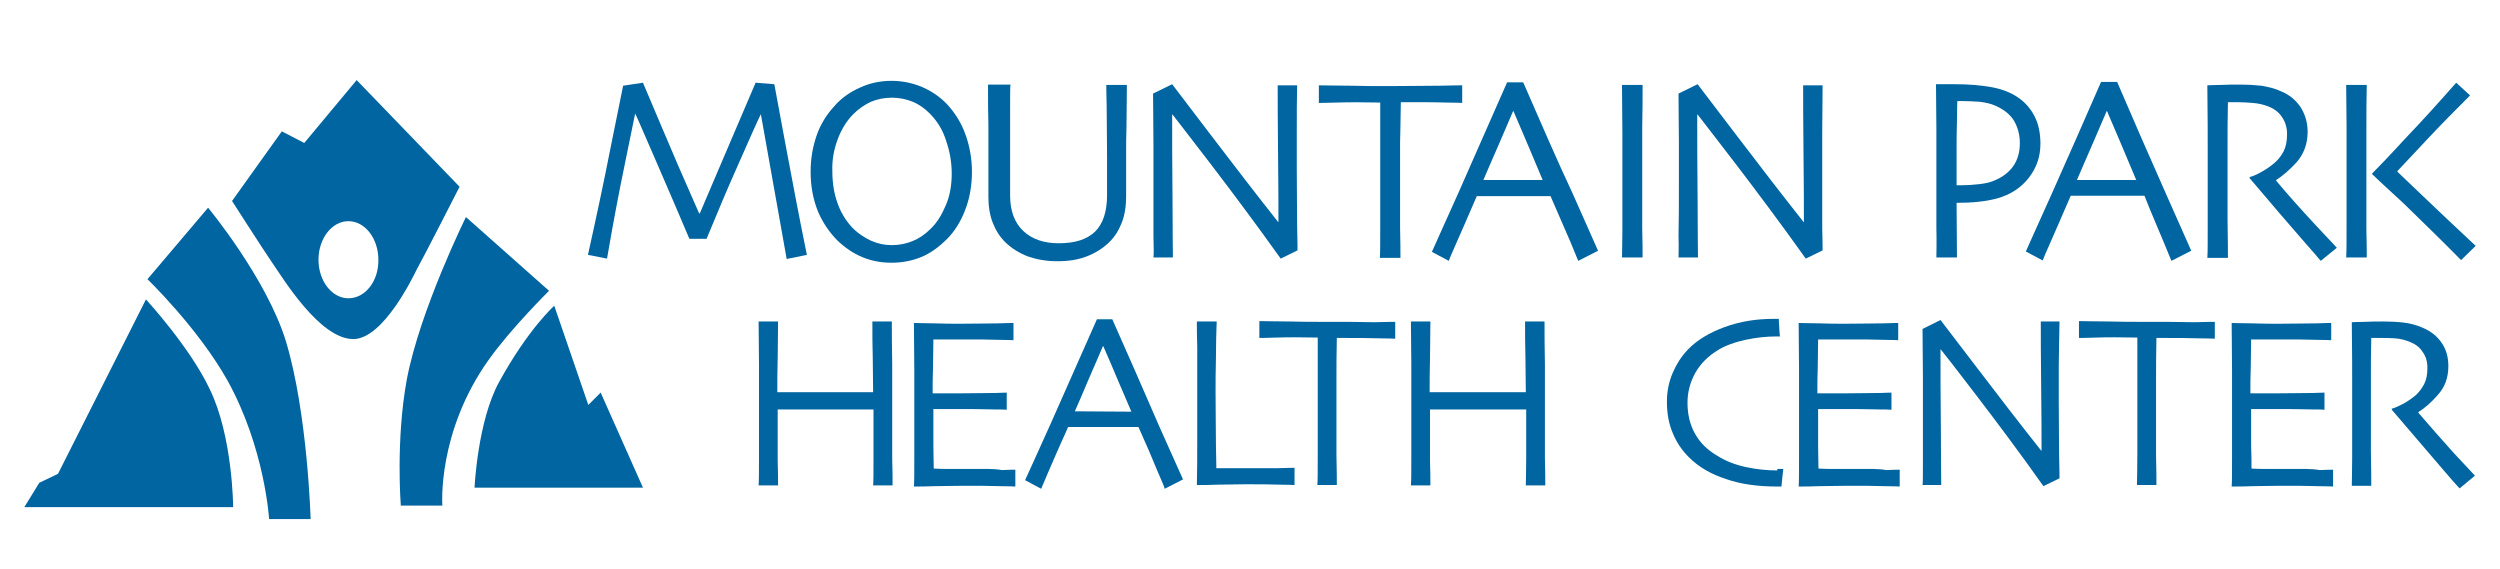
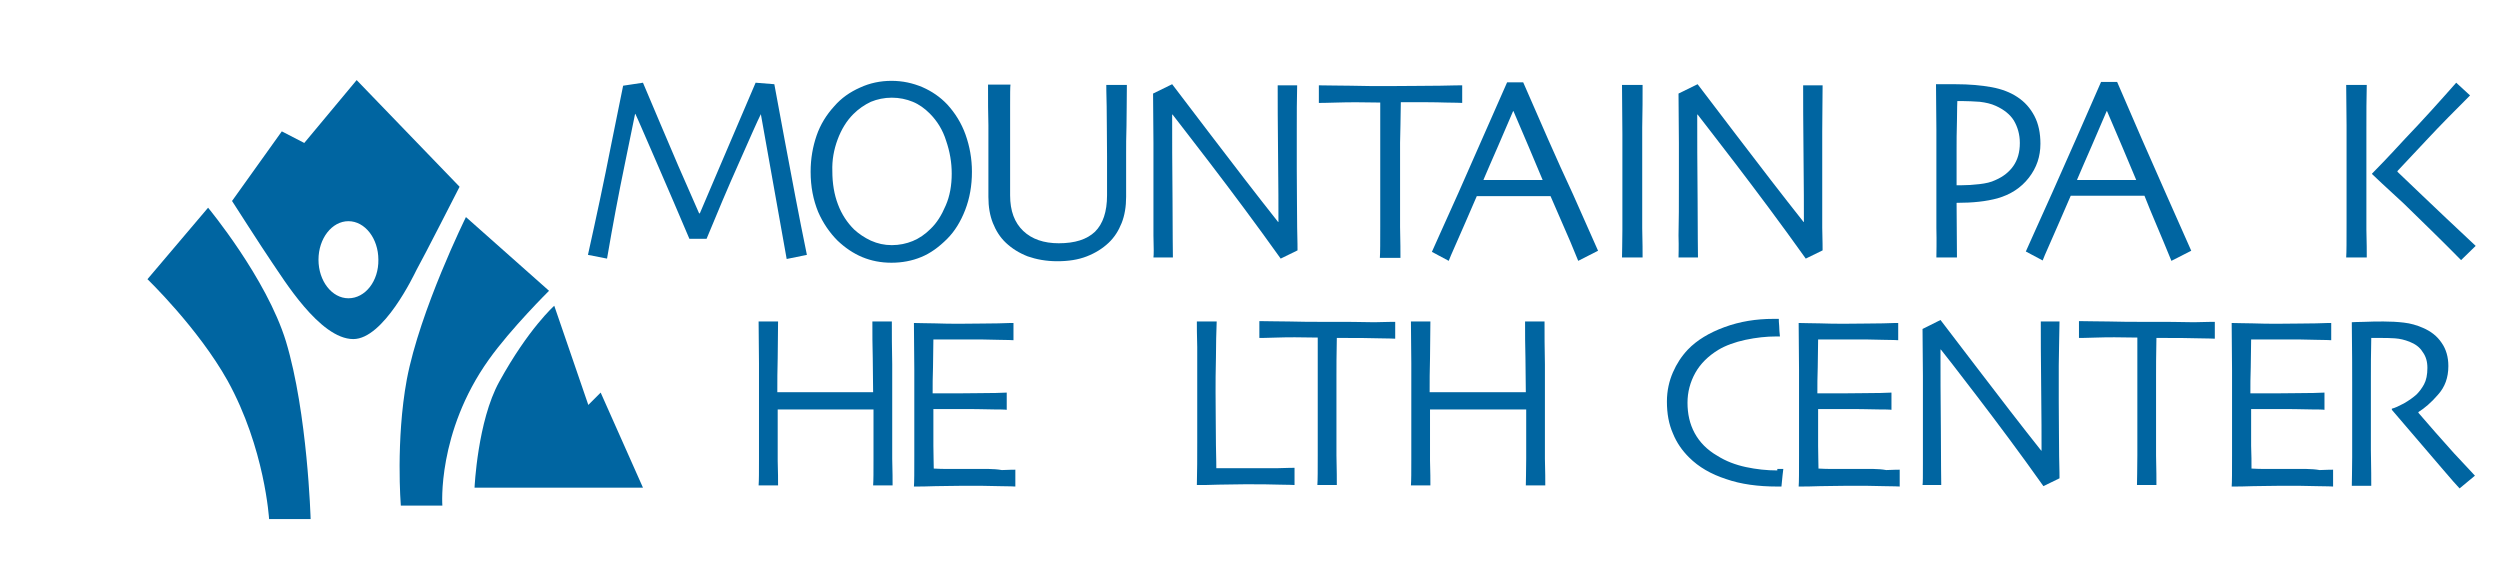
<svg xmlns="http://www.w3.org/2000/svg" version="1.1" id="MPHC_xAE_" x="0px" y="0px" viewBox="0 0 668 152" style="enable-background:new 0 0 668 152;" xml:space="preserve">
  <g>
    <g>
      <path style="fill:#0065A1;" d="M203.3,30.5l6.9,38.7l5.4-1.1c-2.2-10.7-4.1-20.9-5.9-30.5S207,23,206.9,22.5l-5-0.4    c-0.1,0.3-1.9,4.4-5.3,12.4S190,49.9,187,57h-0.2c-4-9-7.4-16.9-10.3-23.8c-2.9-6.9-4.5-10.6-4.7-11.1l-5.3,0.8    c-0.2,0.8-1.2,6.1-3.2,15.8c-1.9,9.7-4,19.5-6.2,29.4l5.1,1c1.5-8.8,3.1-17.3,4.8-25.5s2.6-12.6,2.7-13.2l0.1,0.1    c0.6,1.2,2.4,5.5,5.6,12.8c3.2,7.3,6.1,14.2,8.8,20.5h4.6c2.8-6.8,5.7-13.7,8.7-20.4C200.5,36.6,202.4,32.3,203.3,30.5L203.3,30.5    z" />
      <path style="fill:#0065A1;" d="M223.8,64.3c2,1.9,4.2,3.4,6.6,4.4s5,1.5,7.8,1.5s5.5-0.5,7.9-1.5c2.5-1,4.8-2.7,7-4.9    c2-2,3.6-4.6,4.8-7.7c1.2-3.1,1.8-6.5,1.8-10.2c0-3.5-0.6-6.8-1.7-9.9s-2.8-5.8-4.9-8.1c-1.9-2-4.1-3.5-6.6-4.6    c-2.6-1.1-5.3-1.7-8.3-1.7s-5.8,0.6-8.4,1.8c-2.7,1.2-5,2.8-6.9,5c-2.1,2.3-3.7,4.9-4.7,7.8s-1.6,6.1-1.6,9.7c0,4,0.7,7.5,2,10.7    C219.9,59.6,221.7,62.2,223.8,64.3z M223.8,37.3c1-2.7,2.4-5,4.2-6.8c1.4-1.4,3-2.5,4.7-3.3c1.7-0.7,3.6-1.1,5.6-1.1    s3.9,0.4,5.6,1.1s3.2,1.8,4.5,3.1c2,2,3.5,4.4,4.4,7.3c1,2.9,1.5,5.8,1.5,8.8c0,3.1-0.5,6-1.6,8.5c-1.1,2.6-2.4,4.7-4.1,6.3    c-1.4,1.4-3,2.5-4.7,3.2c-1.7,0.7-3.6,1.1-5.6,1.1s-3.8-0.4-5.6-1.2c-1.7-0.8-3.2-1.8-4.5-3c-1.8-1.8-3.3-4-4.3-6.7    c-1-2.6-1.5-5.6-1.5-8.9C222.3,42.8,222.8,40,223.8,37.3z" />
      <path style="fill:#0065A1;" d="M264.1,41.1v6.7v4.8c0,2.7,0.4,5,1.2,7c0.8,2,1.9,3.8,3.5,5.3c1.6,1.5,3.5,2.7,5.8,3.6    c2.3,0.8,4.9,1.3,7.9,1.3s5.6-0.4,7.9-1.3s4.2-2.1,5.8-3.6c1.6-1.5,2.7-3.3,3.5-5.3s1.2-4.4,1.2-7v-4.8v-6.7c0-2.1,0-4.6,0.1-7.5    c0-2.9,0.1-6.5,0.1-10.9h-5.5c0,0.3,0,2.2,0.1,5.7c0,3.5,0.1,7.9,0.1,13.3v5.1v5.4c0,4.4-1.1,7.6-3.2,9.7    c-2.2,2.1-5.4,3.1-9.7,3.1c-4,0-7.2-1.1-9.5-3.3s-3.5-5.3-3.5-9.5v-5.4v-5.1c0-5.4,0-9.8,0-13.2c0-3.3,0-5.3,0.1-5.9h-6    c0,4.4,0,8,0.1,10.9C264.1,36.5,264.1,39,264.1,41.1z" />
      <path style="fill:#0065A1;" d="M308.2,68.8h5.2c0-1.4-0.1-6.6-0.1-15.5c-0.1-9-0.1-16.5-0.1-22.7h0.1c0.9,1.2,4.3,5.5,10.1,13.1    c5.8,7.6,12.1,16,18.8,25.4l4.5-2.2c0-0.3,0-2.3-0.1-6.1c0-3.9-0.1-9-0.1-15.6c0-2,0-5.4,0-10s0-8.8,0.1-12.4h-5.2    c0,4,0,10.2,0.1,18.6s0.1,14.3,0.1,17.9h-0.1c-5.7-7.2-11.7-15-18.1-23.4s-9.8-12.9-10.2-13.4l-5.1,2.5c0,4.6,0.1,9,0.1,13.2    c0,4.1,0,7.5,0,10c0,6.3,0,11.2,0,14.7C308.3,66.2,308.3,68.2,308.2,68.8z" />
      <path style="fill:#0065A1;" d="M374.3,27.3c5.3,0,9.3,0,11.9,0.1c2.6,0,4.1,0.1,4.5,0.1v-4.7c-0.3,0-2.2,0-5.9,0.1    c-3.6,0-8.1,0.1-13.5,0.1c-3.7,0-7.2,0-10.5-0.1c-3.3,0-6.1-0.1-8.4-0.1v4.7c0.3,0,1.9,0,4.9-0.1c2.9-0.1,6.8-0.1,11.5,0v10.9v9.6    c0,4.1,0,8.3,0,12.5c0,4.3,0,7.1-0.1,8.5h5.5c0-1.4,0-4.2-0.1-8.3c0-4.2,0-8.3,0-12.4c0-4.2,0-7.6,0-10    C374.2,35.6,374.2,32,374.3,27.3z" />
      <path style="fill:#0065A1;" d="M407,22h-4.3c-4.5,10.3-8.9,20.1-13,29.5c-4.2,9.4-6.6,14.6-7.1,15.8l4.5,2.4    c0.1-0.3,0.8-2,2.1-4.9c1.3-2.9,3.1-7.1,5.4-12.4h19.7c2.2,5,3.9,9,5.3,12.2c1.3,3.2,2,4.9,2.1,5.1L427,67    c-0.2-0.4-2.4-5.4-6.7-15.1C415.8,42.3,411.5,32.3,407,22z M396.4,48c1-2.3,2.3-5.4,3.9-9c1.6-3.7,2.9-6.8,4-9.3h0.1    c1.4,3.3,2.8,6.5,4.1,9.6c1.3,3.1,2.5,6,3.7,8.8h-15.8L396.4,48L396.4,48z" />
      <path style="fill:#0065A1;" d="M438.9,22.7h-5.5c0,4.6,0.1,9,0.1,13.2c0,4.3,0,7.7,0,10.3c0,6.6,0,11.7,0,15.2s-0.1,6-0.1,7.4h5.5    c0-1.4,0-4-0.1-7.8c0-3.8,0-9.2,0-16.2c0-2.8,0-6.3,0-10.7C438.9,29.8,438.9,25.9,438.9,22.7z" />
      <path style="fill:#0065A1;" d="M448.5,68.8h5.2c0-1.4-0.1-6.6-0.1-15.5c-0.1-9-0.1-16.5-0.1-22.7h0.1c0.9,1.2,4.3,5.5,10.1,13.1    s12.1,16,18.8,25.4l4.5-2.2c0-0.3,0-2.3-0.1-6.1c0-3.9,0-9,0-15.6c0-2,0-5.4,0-10s0.1-8.8,0.1-12.4h-5.2c0,4,0,10.2,0.1,18.6    s0.1,14.3,0.1,17.9h-0.1c-5.7-7.2-11.7-15-18.1-23.4S454,23,453.6,22.5l-5.1,2.5c0,4.6,0.1,9,0.1,13.2c0,4.1,0,7.5,0,10    c0,6.3,0,11.2-0.1,14.7C448.6,66.2,448.5,68.2,448.5,68.8z" />
      <path style="fill:#0065A1;" d="M517.4,68.8h5.5l-0.1-14.6c2.2,0,4.2-0.1,6-0.3s3.4-0.5,4.9-0.9c3.5-1,6.3-2.8,8.4-5.5    c2.1-2.7,3.1-5.7,3.1-9.1c0-2.8-0.5-5.3-1.6-7.4s-2.6-3.8-4.6-5.1c-1.8-1.2-4.1-2.1-6.8-2.6s-6-0.8-9.8-0.8h-2.3    c-0.9,0-1.9,0-2.8,0c0,4.4,0.1,8.4,0.1,12s0,6.7,0,9.1c0,7.8,0,13.6,0,17.3C517.5,64.8,517.4,67.4,517.4,68.8z M522.8,45.8v-6    c0-1.9,0-4.4,0.1-7.6c0-3.2,0.1-4.9,0.1-5.2h0.6h0.6c1.6,0,3.2,0.1,4.8,0.2c1.6,0.2,3,0.5,4.3,1.1c2.2,1,3.8,2.3,4.8,3.9    c1,1.7,1.6,3.7,1.6,6c0,2.5-0.6,4.5-1.7,6.1c-1.1,1.6-2.7,2.9-4.8,3.8c-1.2,0.6-2.6,0.9-4.3,1.1s-3.3,0.3-4.8,0.3h-0.6h-0.7    L522.8,45.8L522.8,45.8z" />
      <path style="fill:#0065A1;" d="M578.1,64.6c1.3,3.2,2,4.9,2.1,5.1l5.3-2.7c-0.2-0.4-2.4-5.4-6.7-15.1s-8.7-19.7-13.1-30h-4.3    c-4.5,10.3-8.8,20.1-13,29.5s-6.6,14.6-7.1,15.8l4.5,2.4c0.1-0.3,0.8-2,2.1-4.9s3.1-7.1,5.4-12.4H573    C575,57.4,576.8,61.4,578.1,64.6z M555,48c1-2.3,2.3-5.4,3.9-9c1.6-3.7,2.9-6.8,4-9.3h0.1c1.4,3.3,2.8,6.5,4.1,9.6s2.5,6,3.7,8.8    H555V48z" />
-       <path style="fill:#0065A1;" d="M608.2,48.3v-0.2c1.7-1.1,3.6-2.7,5.5-4.8c1.9-2.2,2.9-4.9,2.9-8.1c0-2.5-0.7-4.7-1.9-6.6    c-1.3-1.9-3-3.3-5.2-4.2c-1.7-0.8-3.5-1.2-5.3-1.5c-1.8-0.2-3.7-0.3-5.6-0.3c-1.7,0-3.5,0-5.5,0.1c-2,0-3.1,0.1-3.3,0.1    c0.1,8.2,0.1,13.8,0.1,16.9v6.4c0,5.9,0,10.8,0,14.8s0,6.6-0.1,8h5.5c0-1.4,0-4.8-0.1-10.2c0-5.4,0-9.7,0-12.8c0-1.4,0-3.7,0-7.1    c0-3.3,0-7.2,0.1-11.5h0.9h1.8c1.2,0,2.5,0.1,3.9,0.2s2.8,0.4,4.1,0.9c1.6,0.6,2.8,1.5,3.7,2.8c0.9,1.3,1.4,2.8,1.4,4.6    c0,1.9-0.3,3.4-0.9,4.6c-0.6,1.1-1.3,2.1-2.2,2.9c-1,0.9-2.1,1.7-3.5,2.5s-2.5,1.3-3.4,1.5v0.3c6.2,7.3,10.8,12.7,13.8,16.1    s4.7,5.4,5.2,6l4.3-3.5c-0.3-0.3-2.2-2.4-5.9-6.3C614.6,55.7,611.3,52,608.2,48.3z" />
      <path style="fill:#0065A1;" d="M657.6,69.5l3.9-3.8c-5.7-5.3-10.4-9.8-14.3-13.5c-3.9-3.7-6.1-5.8-6.6-6.3v-0.2    c1-1.1,3.6-3.8,7.6-8.1s8-8.3,11.8-12.1l-3.7-3.4c-4.5,5.1-9,10.1-13.6,14.9c-4.5,4.9-7.5,8-8.9,9.4v0.1c0.7,0.7,3.5,3.3,8.5,7.9    C647.1,59.1,652.3,64.1,657.6,69.5z" />
      <path style="fill:#0065A1;" d="M626.9,68.8h5.5c0-1.4,0-3.9-0.1-7.4c0-3.6,0-8.7,0-15.3c0-3.2,0-7,0-11.5c0-4.4,0-8.4,0.1-11.9    h-5.5c0,3.7,0.1,7.2,0.1,10.8c0,3.5,0,6.7,0,9.3c0,6.6,0,12.2,0,16.9S627,67.4,626.9,68.8z" />
      <path style="fill:#0065A1;" d="M238.3,85.9h-5.2c0,3.3,0,6.6,0.1,9.8c0,3.2,0.1,6.2,0.1,9.1h-5.1H220h-8.2h-4.1    c0-2.9,0-5.9,0.1-9.1c0-3.2,0.1-6.4,0.1-9.8h-5.2c0,4,0.1,7.7,0.1,11.1s0,6.4,0,8.8c0,7.9,0,13.6,0,16.9s0,5.7-0.1,7h5.2    c0-1.3,0-3.5-0.1-6.6c0-3.1,0-7.7,0-13.7h4.8h7.5h7.7h5.6c0,5.2,0,9.6,0,13.1s0,5.9-0.1,7.2h5.2c0-1.3,0-3.7-0.1-7.1    c0-3.4,0-8.3,0-14.7c0-2.7,0-6.2,0-10.6C238.3,93,238.3,89.2,238.3,85.9z" />
      <path style="fill:#0065A1;" d="M259.7,125.3c-2.1,0-4,0-5.7,0c-1.8,0-3.3,0-4.5-0.1c0-1.6-0.1-3.7-0.1-6.1s0-5.7,0-9.8h3.5h3.6    c2.7,0,5.8,0,9.1,0.1c3.3,0,3.2,0.1,3.4,0.1v-4.6c-0.2,0,0.1,0-2.9,0.1c-2.9,0-6.2,0.1-10,0.1h-3.5h-3.4c0-2.2,0-4.5,0.1-7    c0-2.5,0.1-4.9,0.1-7.4h3.6h4.7c3.6,0,6.7,0,9.1,0.1c2.4,0,3.8,0.1,4,0.1v-4.6c-0.2,0-1.6,0-4.1,0.1c-2.5,0-5.8,0.1-9.9,0.1    c-2.4,0-4.7,0-7-0.1c-2.2,0-4.1-0.1-5.6-0.1c0,4.4,0.1,8.6,0.1,12.6c0,4.1,0,7.3,0,9.8c0,4.5,0,8.9,0,13.1s0,7-0.1,8.2    c1.5,0,3.4,0,5.7-0.1c2.2,0,4.7-0.1,7.4-0.1c3.9,0,7.1,0,9.8,0.1c2.6,0,4,0.1,4.2,0.1v-4.5c-0.3,0-1.5,0-3.6,0.1    C265.5,125.2,262.9,125.3,259.7,125.3z" />
-       <path style="fill:#0065A1;" d="M297.2,85.3h-4.1c-4.3,9.8-8.5,19.1-12.4,28c-4,8.9-6.3,13.9-6.8,15l4.3,2.3c0.1-0.3,0.8-1.9,2-4.7    s2.9-6.7,5.2-11.8h18.8c2.1,4.7,3.8,8.6,5,11.6c1.3,3,2,4.6,2,4.9l4.9-2.5c-0.2-0.4-2.3-5.1-6.4-14.3    C305.7,104.5,301.5,95,297.2,85.3z M287.2,109.9c1-2.2,2.2-5.1,3.7-8.6s2.8-6.4,3.8-8.8h0.1c1.4,3.2,2.7,6.2,3.9,9.1    c1.3,2.9,2.4,5.7,3.6,8.4L287.2,109.9L287.2,109.9z" />
      <path style="fill:#0065A1;" d="M331.4,125.1h-3.3H325c0-0.2,0-2.2-0.1-6.1c0-3.8-0.1-8.6-0.1-14.3c0-2.4,0-5.4,0.1-9.1    c0-3.7,0.1-6.9,0.2-9.7h-5.3c0,1.3,0,3.6,0.1,6.8c0,3.3,0,8,0,14.2c0,3.7,0,7.5,0,11.3c0,3.9,0,7.7-0.1,11.4c1.5,0,3.4,0,5.7-0.1    c2.2,0,4.6-0.1,7.1-0.1c3.8,0,6.9,0,9.3,0.1c2.4,0,3.8,0.1,4,0.1V125c-0.2,0-1.7,0-4.5,0.1C338.5,125.1,335.2,125.1,331.4,125.1z" />
      <path style="fill:#0065A1;" d="M354.4,86c-3.5,0-6.9,0-10-0.1c-3.1,0-5.8-0.1-7.9-0.1v4.5c0.3,0,1.8,0,4.6-0.1    c2.8-0.1,6.5-0.1,11,0v10.4v9.1c0,3.9,0,7.8,0,11.9c0,4,0,6.7-0.1,8h5.2c0-1.3,0-4-0.1-7.9c0-4,0-7.9,0-11.7c0-4,0-7.2,0-9.5    s0-5.7,0.1-10.2c5.1,0,8.8,0,11.3,0.1c2.5,0,3.9,0.1,4.3,0.1V86c-0.3,0-2.1,0-5.6,0.1C363.7,86,359.5,86,354.4,86z" />
      <path style="fill:#0065A1;" d="M412.7,85.9h-5.2c0,3.3,0,6.6,0.1,9.8c0,3.2,0.1,6.2,0.1,9.1h-5.1h-8.2h-8.2H382    c0-2.9,0-5.9,0.1-9.1c0-3.2,0.1-6.4,0.1-9.8H377c0,4,0.1,7.7,0.1,11.1s0,6.4,0,8.8c0,7.9,0,13.6,0,16.9s0,5.7-0.1,7h5.2    c0-1.3,0-3.5-0.1-6.6c0-3.1,0-7.7,0-13.7h4.8h7.5h7.8h5.6c0,5.2,0,9.6,0,13.1s-0.1,5.9-0.1,7.2h5.2c0-1.3,0-3.7-0.1-7.1    c0-3.4,0-8.3,0-14.7c0-2.7,0-6.2,0-10.6C412.7,93,412.7,89.2,412.7,85.9z" />
      <path style="fill:#0065A1;" d="M474.9,125.7c-2.8,0-5.6-0.3-8.4-0.9s-5.4-1.6-7.6-3c-2.8-1.6-4.8-3.7-6.1-6.1s-1.9-5.1-1.9-8.1    c0-2.8,0.7-5.5,2.1-8s3.5-4.5,6.1-6.1c2-1.2,4.5-2.1,7.3-2.7s5.6-0.9,8.2-0.9h0.5h0.5c-0.1-1-0.2-1.9-0.2-2.8    c-0.1-0.9-0.1-1.5-0.1-1.9h-0.6h-0.8c-4.7,0-9,0.7-13.1,2.2s-7.4,3.5-9.8,6c-1.7,1.8-3,3.8-4,6.1c-1,2.3-1.6,4.9-1.6,7.8    c0,3.2,0.5,6,1.6,8.5c1,2.5,2.5,4.6,4.3,6.4c2.6,2.6,5.9,4.5,9.9,5.8c4,1.4,8.6,2,13.7,2h0.6h0.5c0.1-1.1,0.2-2.1,0.3-3    s0.2-1.5,0.2-1.7c-0.3,0-0.6,0-0.9,0h-0.7V125.7z" />
      <path style="fill:#0065A1;" d="M496.1,125.3c-2.1,0-4,0-5.7,0c-1.8,0-3.3,0-4.5-0.1c0-1.6-0.1-3.7-0.1-6.1s0-5.7,0-9.8h3.5h3.6    c2.7,0,5.8,0,9.1,0.1c3.3,0,3.2,0.1,3.4,0.1v-4.6c-0.2,0,0.1,0-2.9,0.1c-2.9,0-6.2,0.1-10,0.1H489h-3.4c0-2.2,0-4.5,0.1-7    c0-2.5,0.1-4.9,0.1-7.4h3.6h4.7c3.6,0,6.7,0,9.1,0.1c2.4,0,3.8,0.1,4,0.1v-4.6c-0.2,0-1.6,0-4.1,0.1c-2.5,0-5.8,0.1-9.9,0.1    c-2.4,0-4.7,0-7-0.1c-2.3,0-4.1-0.1-5.6-0.1c0,4.4,0.1,8.6,0.1,12.6c0,4.1,0,7.3,0,9.8c0,4.5,0,8.9,0,13.1s0,7-0.1,8.2    c1.5,0,3.4,0,5.7-0.1c2.2,0,4.7-0.1,7.4-0.1c3.9,0,7.1,0,9.7,0.1c2.6,0,4,0.1,4.2,0.1v-4.5c-0.3,0-1.5,0-3.6,0.1    C501.9,125.2,499.3,125.3,496.1,125.3z" />
      <path style="fill:#0065A1;" d="M550.3,85.9h-5c0,3.8,0,9.7,0.1,17.6s0.1,13.5,0.1,16.9h-0.1c-5.4-6.8-11.1-14.2-17.2-22.2    c-6.1-8-9.3-12.2-9.7-12.7l-4.8,2.4c0,4.4,0.1,8.6,0.1,12.5s0,7.1,0,9.5c0,6,0,10.6,0,13.9s0,5.3-0.1,5.8h5    c0-1.3-0.1-6.2-0.1-14.7c-0.1-8.5-0.1-15.7-0.1-21.5h0.1c0.9,1.1,4.1,5.2,9.6,12.4c5.5,7.2,11.5,15.2,17.8,24.1l4.3-2.1    c0-0.2,0-2.2-0.1-5.8c0-3.7-0.1-8.6-0.1-14.8c0-1.9,0-5.1,0-9.5C550.2,93.3,550.2,89.4,550.3,85.9z" />
      <path style="fill:#0065A1;" d="M573.4,86c-3.5,0-6.8,0-10-0.1c-3.1,0-5.8-0.1-7.9-0.1v4.5c0.3,0,1.8,0,4.6-0.1s6.5-0.1,11,0v10.4    v9.1c0,3.9,0,7.8,0,11.9c0,4-0.1,6.7-0.1,8h5.2c0-1.3,0-4-0.1-7.9c0-4,0-7.9,0-11.7c0-4,0-7.2,0-9.5s0-5.7,0.1-10.2    c5.1,0,8.8,0,11.3,0.1c2.5,0,3.9,0.1,4.3,0.1V86c-0.3,0-2.1,0-5.6,0.1C582.7,86,578.5,86,573.4,86z" />
      <path style="fill:#0065A1;" d="M611.8,125.3c-2.1,0-4,0-5.7,0c-1.8,0-3.3,0-4.5-0.1c0-1.6,0-3.7-0.1-6.1c0-2.4,0-5.7,0-9.8h3.5    h3.6c2.7,0,5.8,0,9.1,0.1c3.3,0,3.2,0.1,3.4,0.1v-4.6c-0.2,0,0.1,0-2.9,0.1c-2.9,0-6.2,0.1-10,0.1h-3.5h-3.4c0-2.2,0-4.5,0.1-7    c0-2.5,0.1-4.9,0.1-7.4h3.6h4.7c3.6,0,6.7,0,9.1,0.1c2.4,0,3.8,0.1,4,0.1v-4.6c-0.2,0-1.6,0-4.1,0.1c-2.5,0-5.8,0.1-9.9,0.1    c-2.4,0-4.7,0-7-0.1c-2.2,0-4.1-0.1-5.6-0.1c0,4.4,0.1,8.6,0.1,12.6c0,4.1,0,7.3,0,9.8c0,4.5,0,8.9,0,13.1s0,7-0.1,8.2    c1.5,0,3.4,0,5.7-0.1c2.2,0,4.7-0.1,7.4-0.1c3.9,0,7.1,0,9.8,0.1c2.6,0,4,0.1,4.2,0.1v-4.5c-0.3,0-1.5,0-3.6,0.1    C617.6,125.2,615,125.3,611.8,125.3z" />
      <path style="fill:#0065A1;" d="M646.2,110.3v-0.2c1.6-1,3.4-2.5,5.2-4.6c1.9-2.1,2.8-4.6,2.8-7.7c0-2.4-0.6-4.5-1.8-6.2    c-1.2-1.8-2.9-3.1-5-4c-1.6-0.7-3.3-1.2-5.1-1.4c-1.7-0.2-3.5-0.3-5.4-0.3c-1.6,0-3.4,0-5.3,0.1c-1.9,0-3,0.1-3.2,0.1    c0.1,7.8,0.1,13.1,0.1,16.1v6c0,5.6,0,10.3,0,14c0,3.8-0.1,6.3-0.1,7.6h5.2c0-1.3,0-4.5-0.1-9.6c0-5.1,0-9.2,0-12.2    c0-1.3,0-3.5,0-6.7s0-6.8,0.1-11h0.9h1.7c1.1,0,2.4,0,3.7,0.1c1.4,0.1,2.6,0.4,3.9,0.9c1.5,0.6,2.7,1.4,3.5,2.7    c0.9,1.2,1.3,2.6,1.3,4.3c0,1.8-0.3,3.3-0.9,4.4c-0.6,1.1-1.3,2-2,2.7c-0.9,0.8-2,1.6-3.4,2.4c-1.3,0.7-2.4,1.2-3.2,1.4v0.3    c5.9,6.9,10.3,12,13.1,15.3s4.5,5.2,5,5.7l4.1-3.4c-0.3-0.3-2.1-2.3-5.6-6C652.3,117.3,649.1,113.7,646.2,110.3z" />
    </g>
    <g>
-       <path style="fill:#0065A1;" d="M39,80l-23.5,46.6l-5,2.4l-4,6.5h55.8c0,0-0.1-19-6.3-31.6C50.7,92.7,39,80,39,80z" />
      <path style="fill:#0065A1;" d="M55.6,55.5L39.4,74.6c0,0,13.5,13,21.4,27.1c10,18.1,11.1,37,11.1,37H83c0,0-0.8-28.3-6.6-47.5    C71.2,74.3,55.6,55.5,55.6,55.5z" />
      <path style="fill:#0065A1;" d="M95.3,21.4l-14,16.8l-6-3.1L62,53.7c0,0,8.2,12.8,10.6,16.3c3,4.3,12.8,20.6,21.8,20.6    c8.1,0,16.2-17.1,16.9-18.5c1.6-2.8,11.5-22.2,11.5-22.2L95.3,21.4z M93.1,79.7c-4.4,0-8-4.6-8-10.3s3.6-10.3,8-10.3s8,4.6,8,10.3    C101.2,75.1,97.6,79.7,93.1,79.7z" />
      <path style="fill:#0065A1;" d="M130.6,96.1c5.9-8.3,16.1-18.4,16.1-18.4L124.5,58c0,0-12.3,24.9-15.8,43.4    c-3,16.3-1.6,33.7-1.6,33.7h11.1C118.2,135.2,116.7,115.6,130.6,96.1z" />
      <path style="fill:#0065A1;" d="M160.5,104.9l-3.3,3.3l-9.1-26.5c0,0-6.9,6.1-14.7,20.3c-5.8,10.5-6.6,28.3-6.6,28.3h45    L160.5,104.9z" />
    </g>
  </g>
</svg>